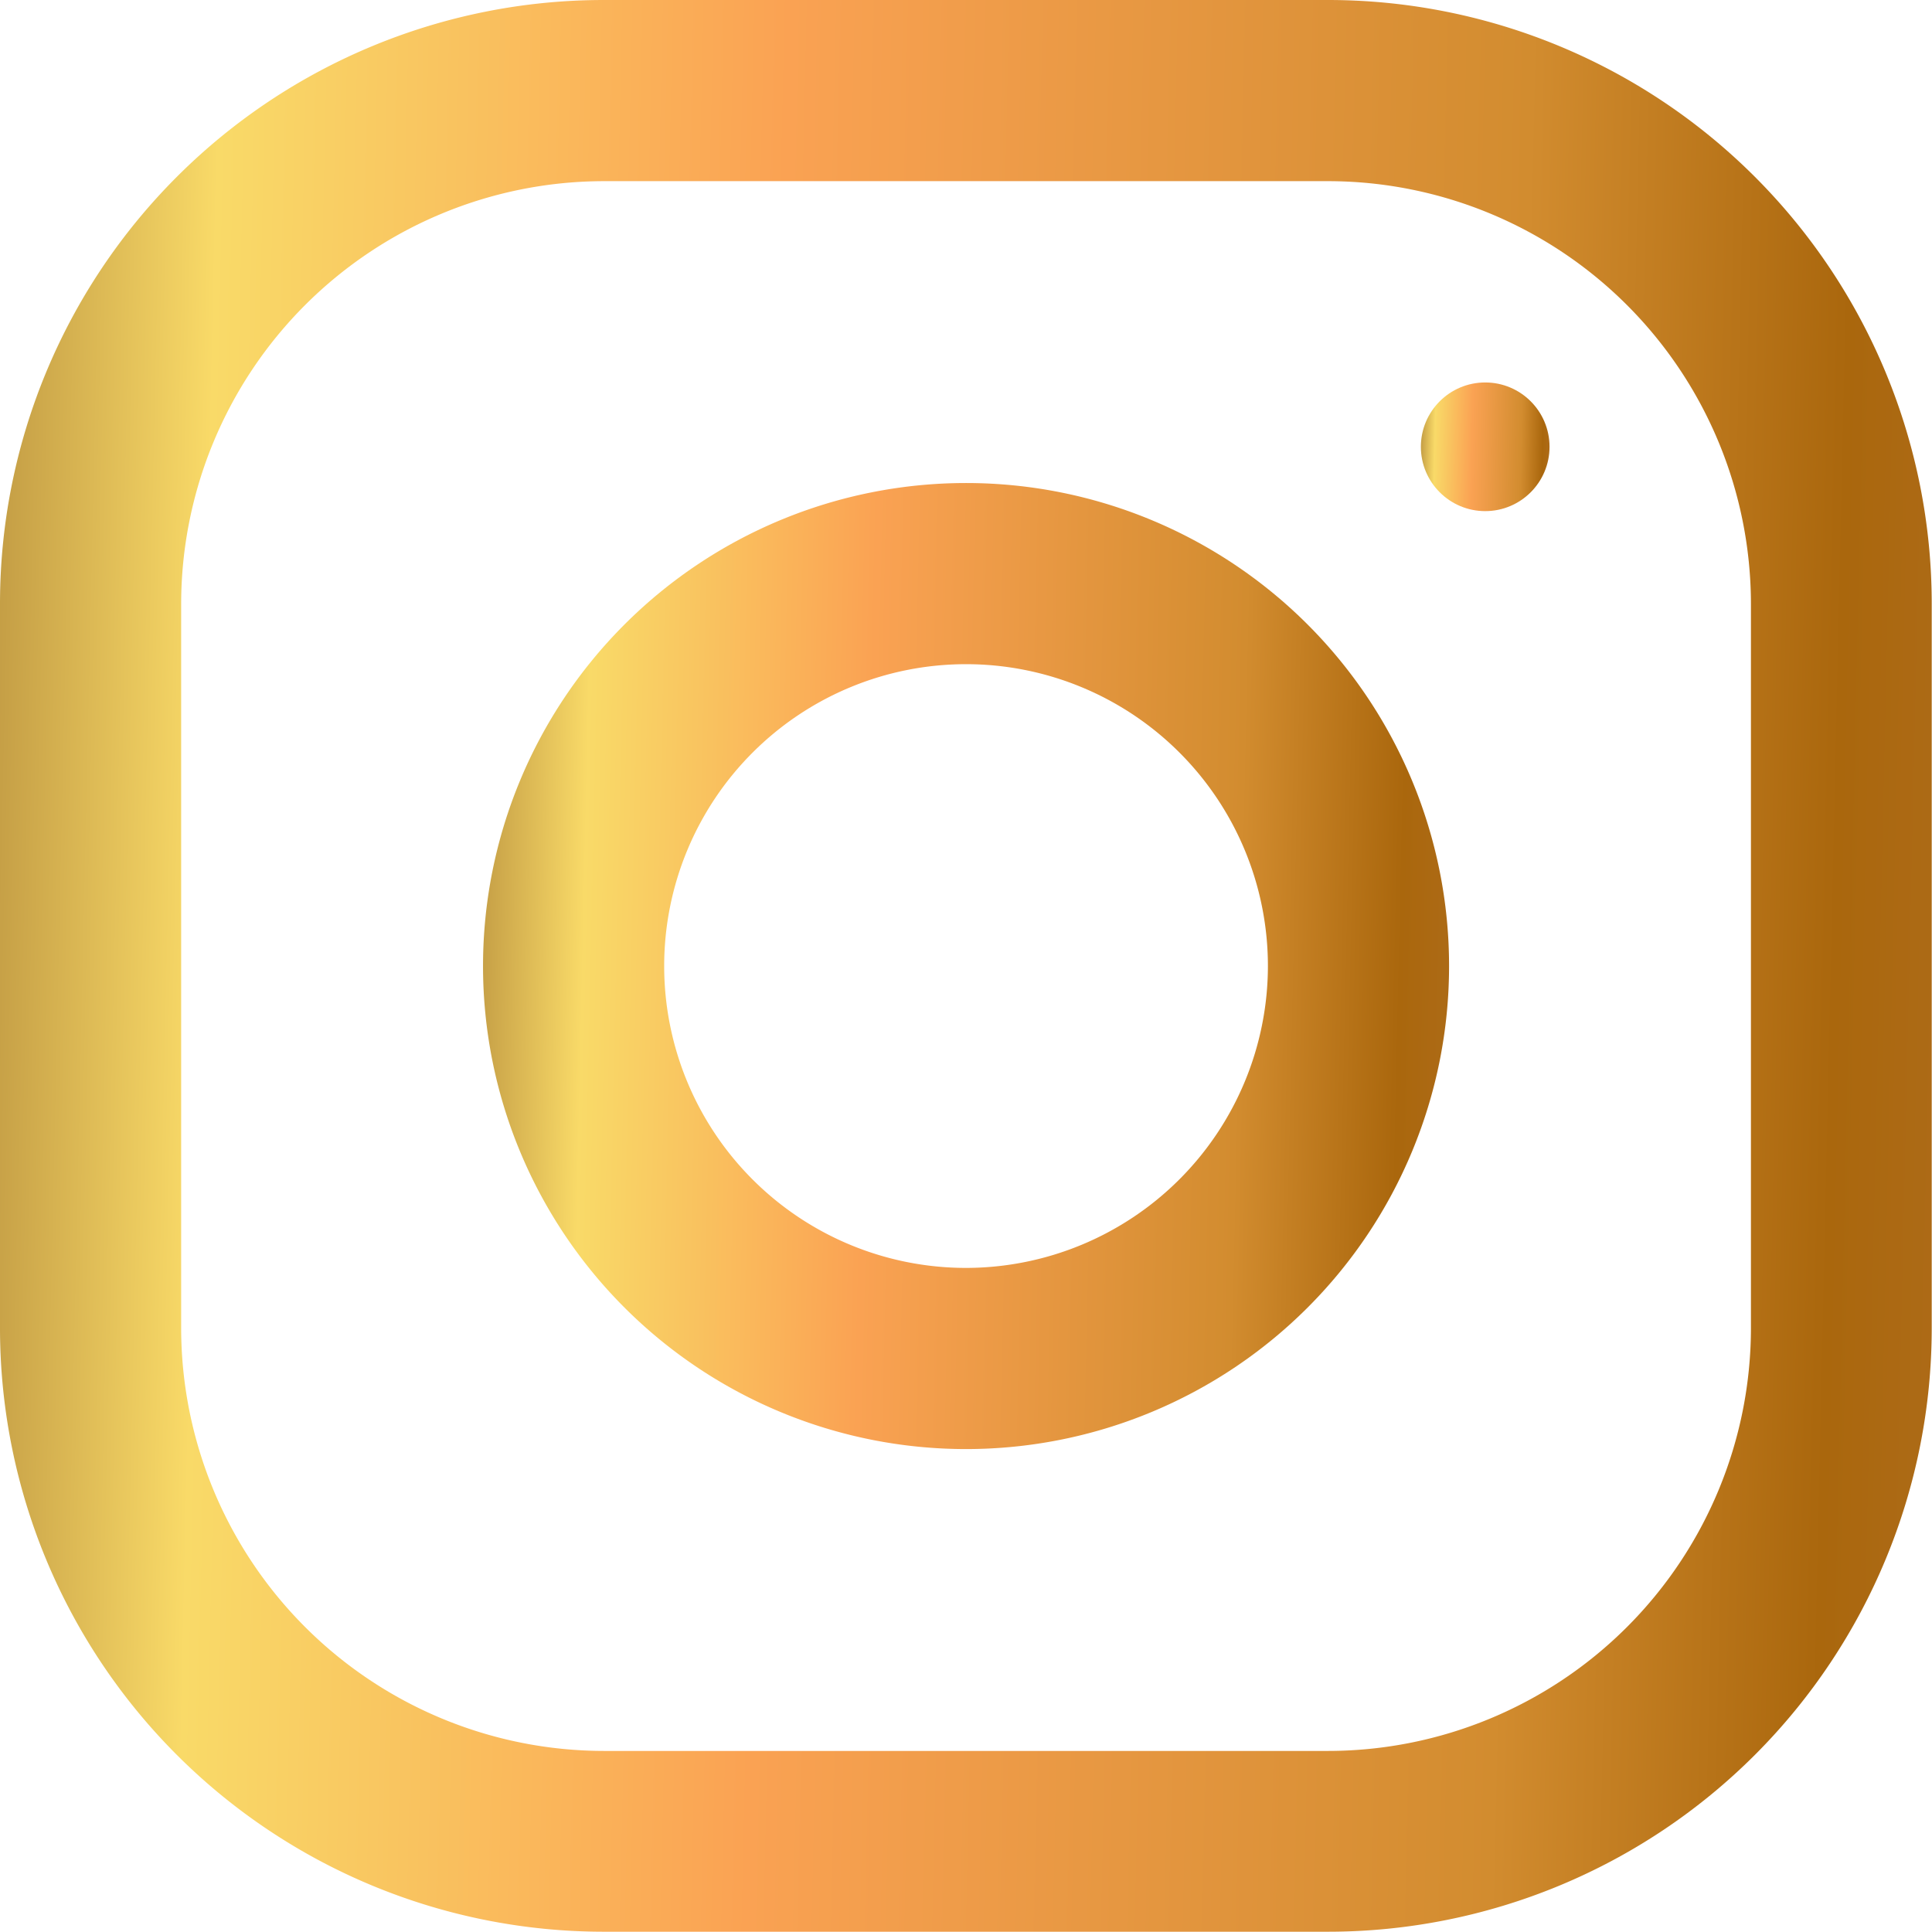
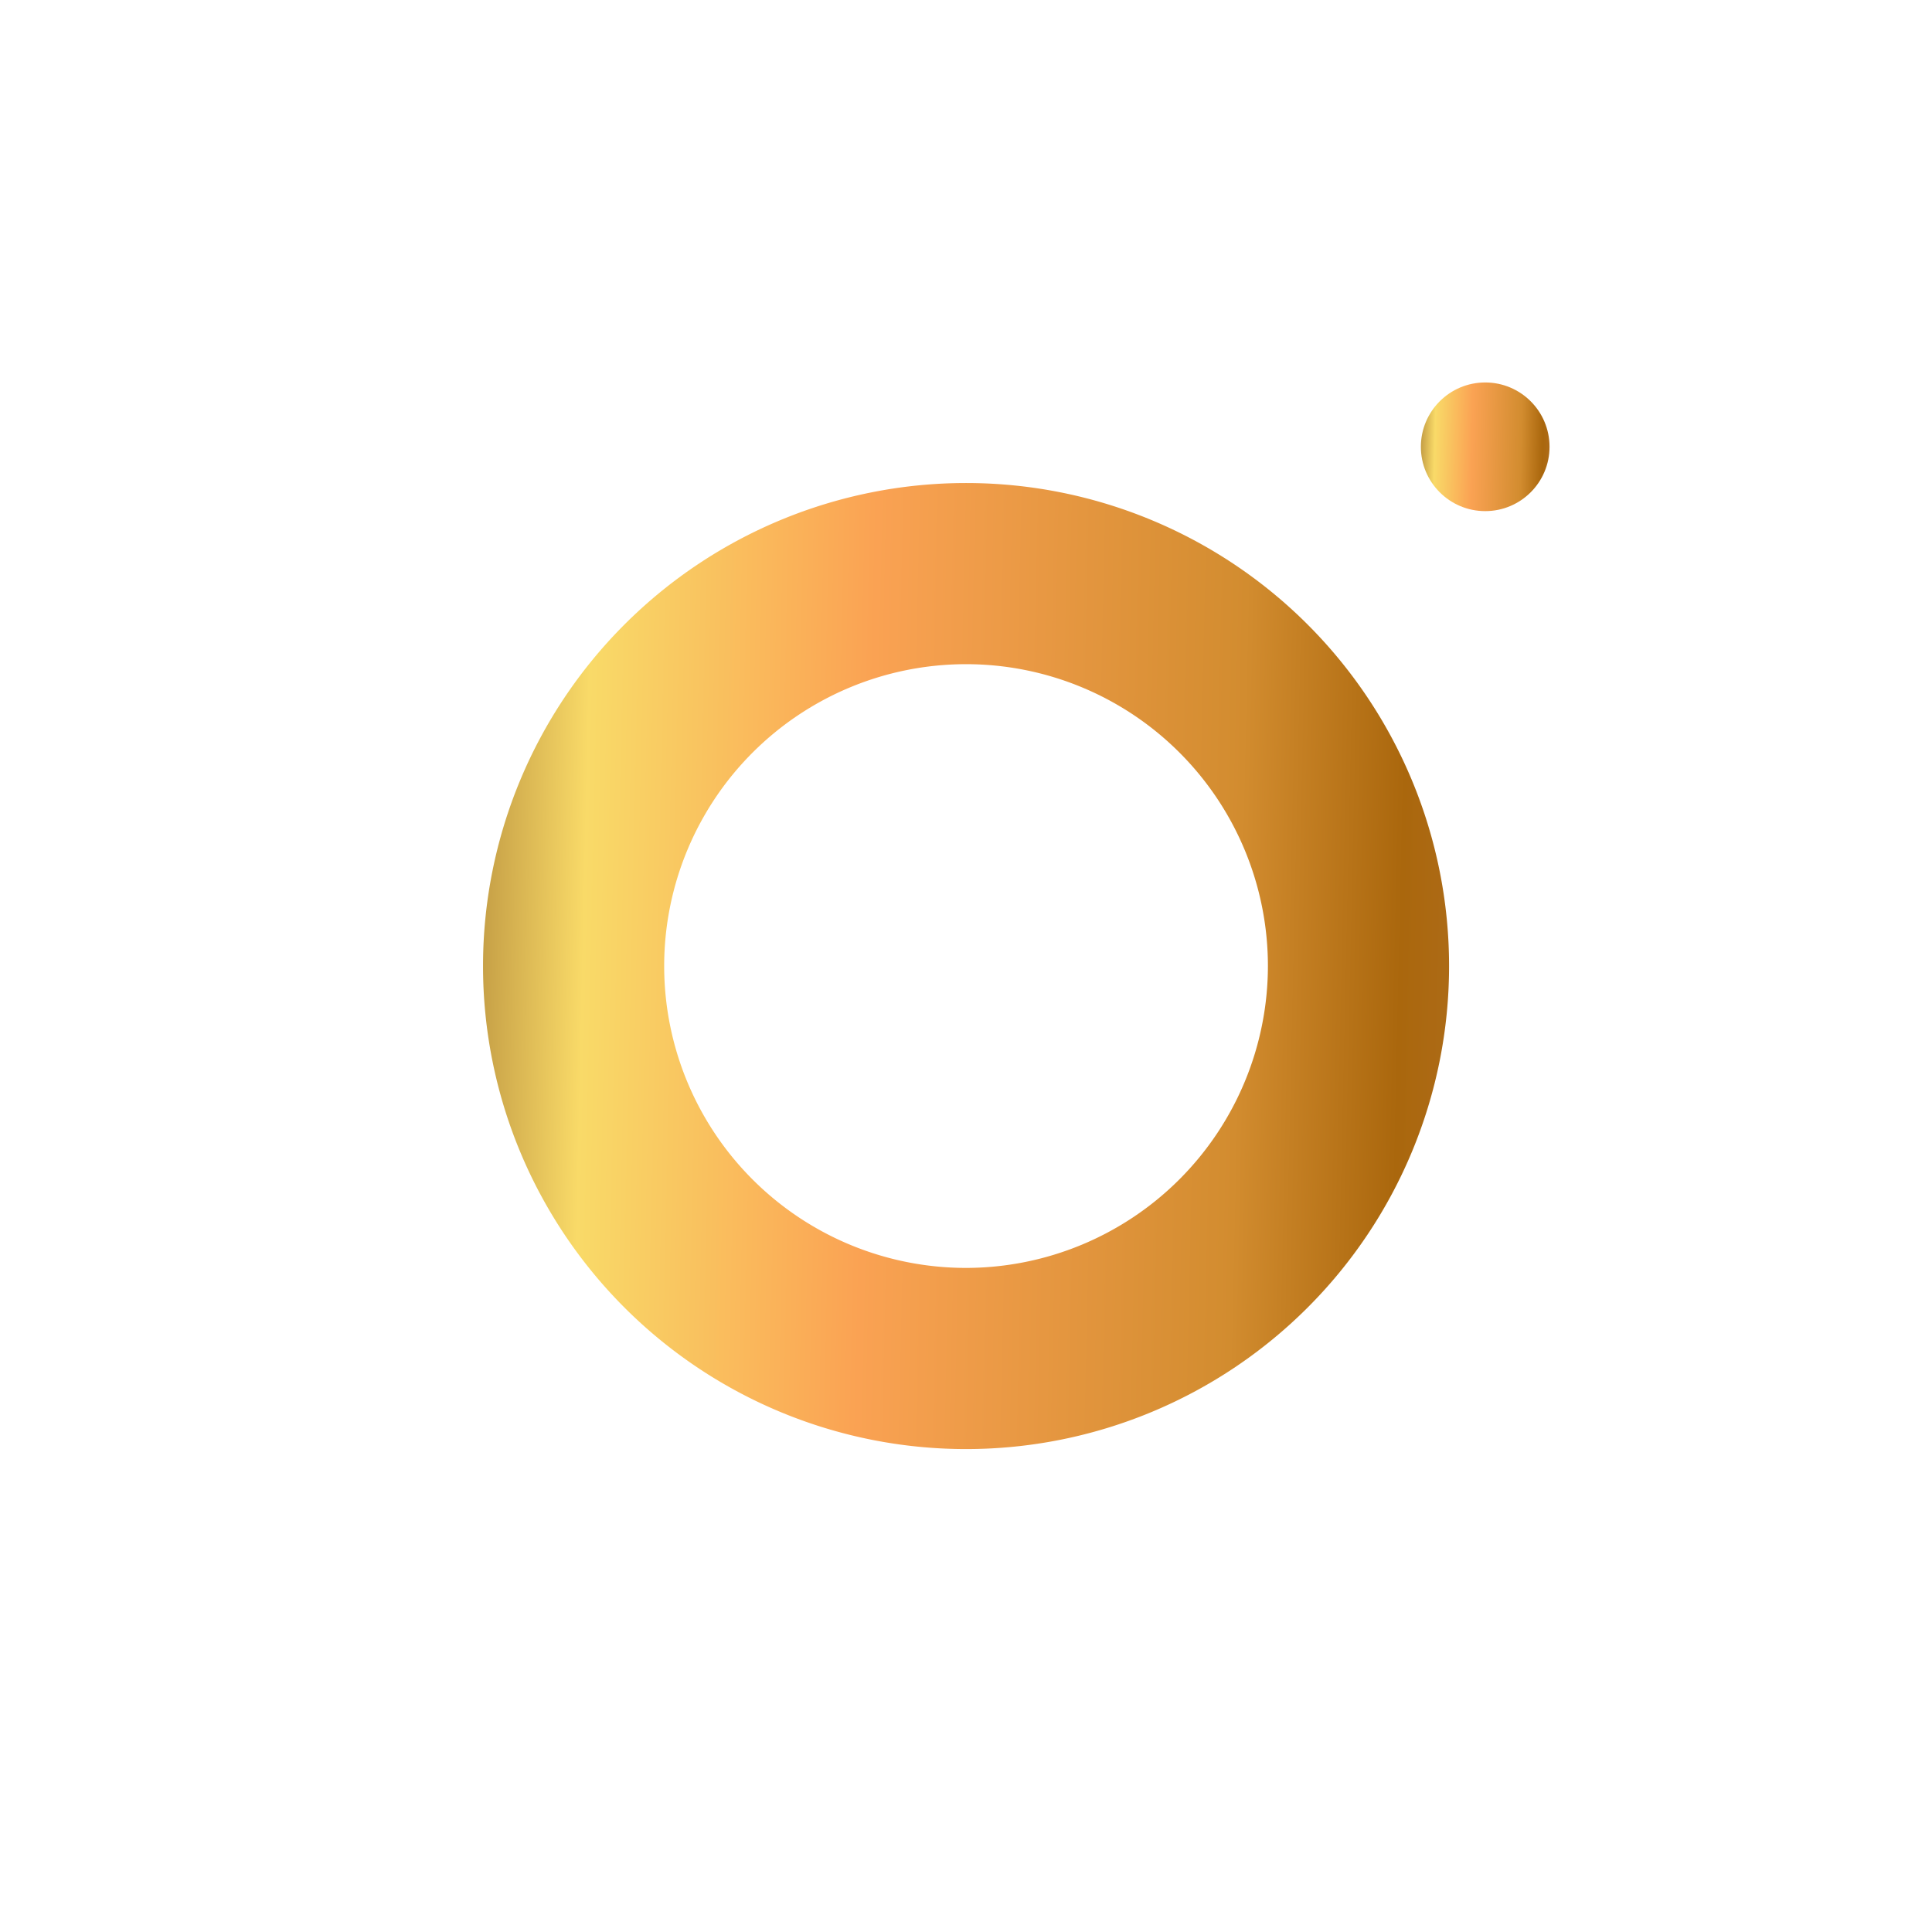
<svg xmlns="http://www.w3.org/2000/svg" id="_17eaccc2de1900fa33f6658643b42cc8" data-name="17eaccc2de1900fa33f6658643b42cc8" width="20.903" height="20.903" viewBox="0 0 20.903 20.903">
  <defs>
    <linearGradient id="linear-gradient" x1="-0.106" y1="0.237" x2="1.226" y2="0.267" gradientUnits="objectBoundingBox">
      <stop offset="0" stop-color="#8e6021" />
      <stop offset="0.164" stop-color="#f9da68" />
      <stop offset="0.383" stop-color="#faa253" />
      <stop offset="0.669" stop-color="#d28c2f" />
      <stop offset="0.794" stop-color="#aa670d" />
      <stop offset="0.897" stop-color="#b17025" />
      <stop offset="1" stop-color="#935d1f" />
    </linearGradient>
  </defs>
-   <path id="Path_58928" data-name="Path 58928" d="M14.371,0H6.532A6.532,6.532,0,0,0,0,6.532v7.839A6.532,6.532,0,0,0,6.532,20.9h7.839A6.532,6.532,0,0,0,20.9,14.371V6.532A6.532,6.532,0,0,0,14.371,0Zm4.573,14.371a4.578,4.578,0,0,1-4.573,4.573H6.532A4.578,4.578,0,0,1,1.96,14.371V6.532A4.578,4.578,0,0,1,6.532,1.96h7.839a4.578,4.578,0,0,1,4.573,4.573Z" transform="translate(0)" fill="url(#linear-gradient)" />
  <path id="Path_58929" data-name="Path 58929" d="M9.226,4a5.226,5.226,0,1,0,5.226,5.226A5.226,5.226,0,0,0,9.226,4Zm0,8.492a3.266,3.266,0,1,1,3.266-3.266A3.27,3.27,0,0,1,9.226,12.492Z" transform="translate(1.226 1.226)" fill="url(#linear-gradient)" />
  <circle id="Ellipse_826" data-name="Ellipse 826" cx="0.696" cy="0.696" r="0.696" transform="translate(15.373 4.138)" fill="url(#linear-gradient)" />
</svg>